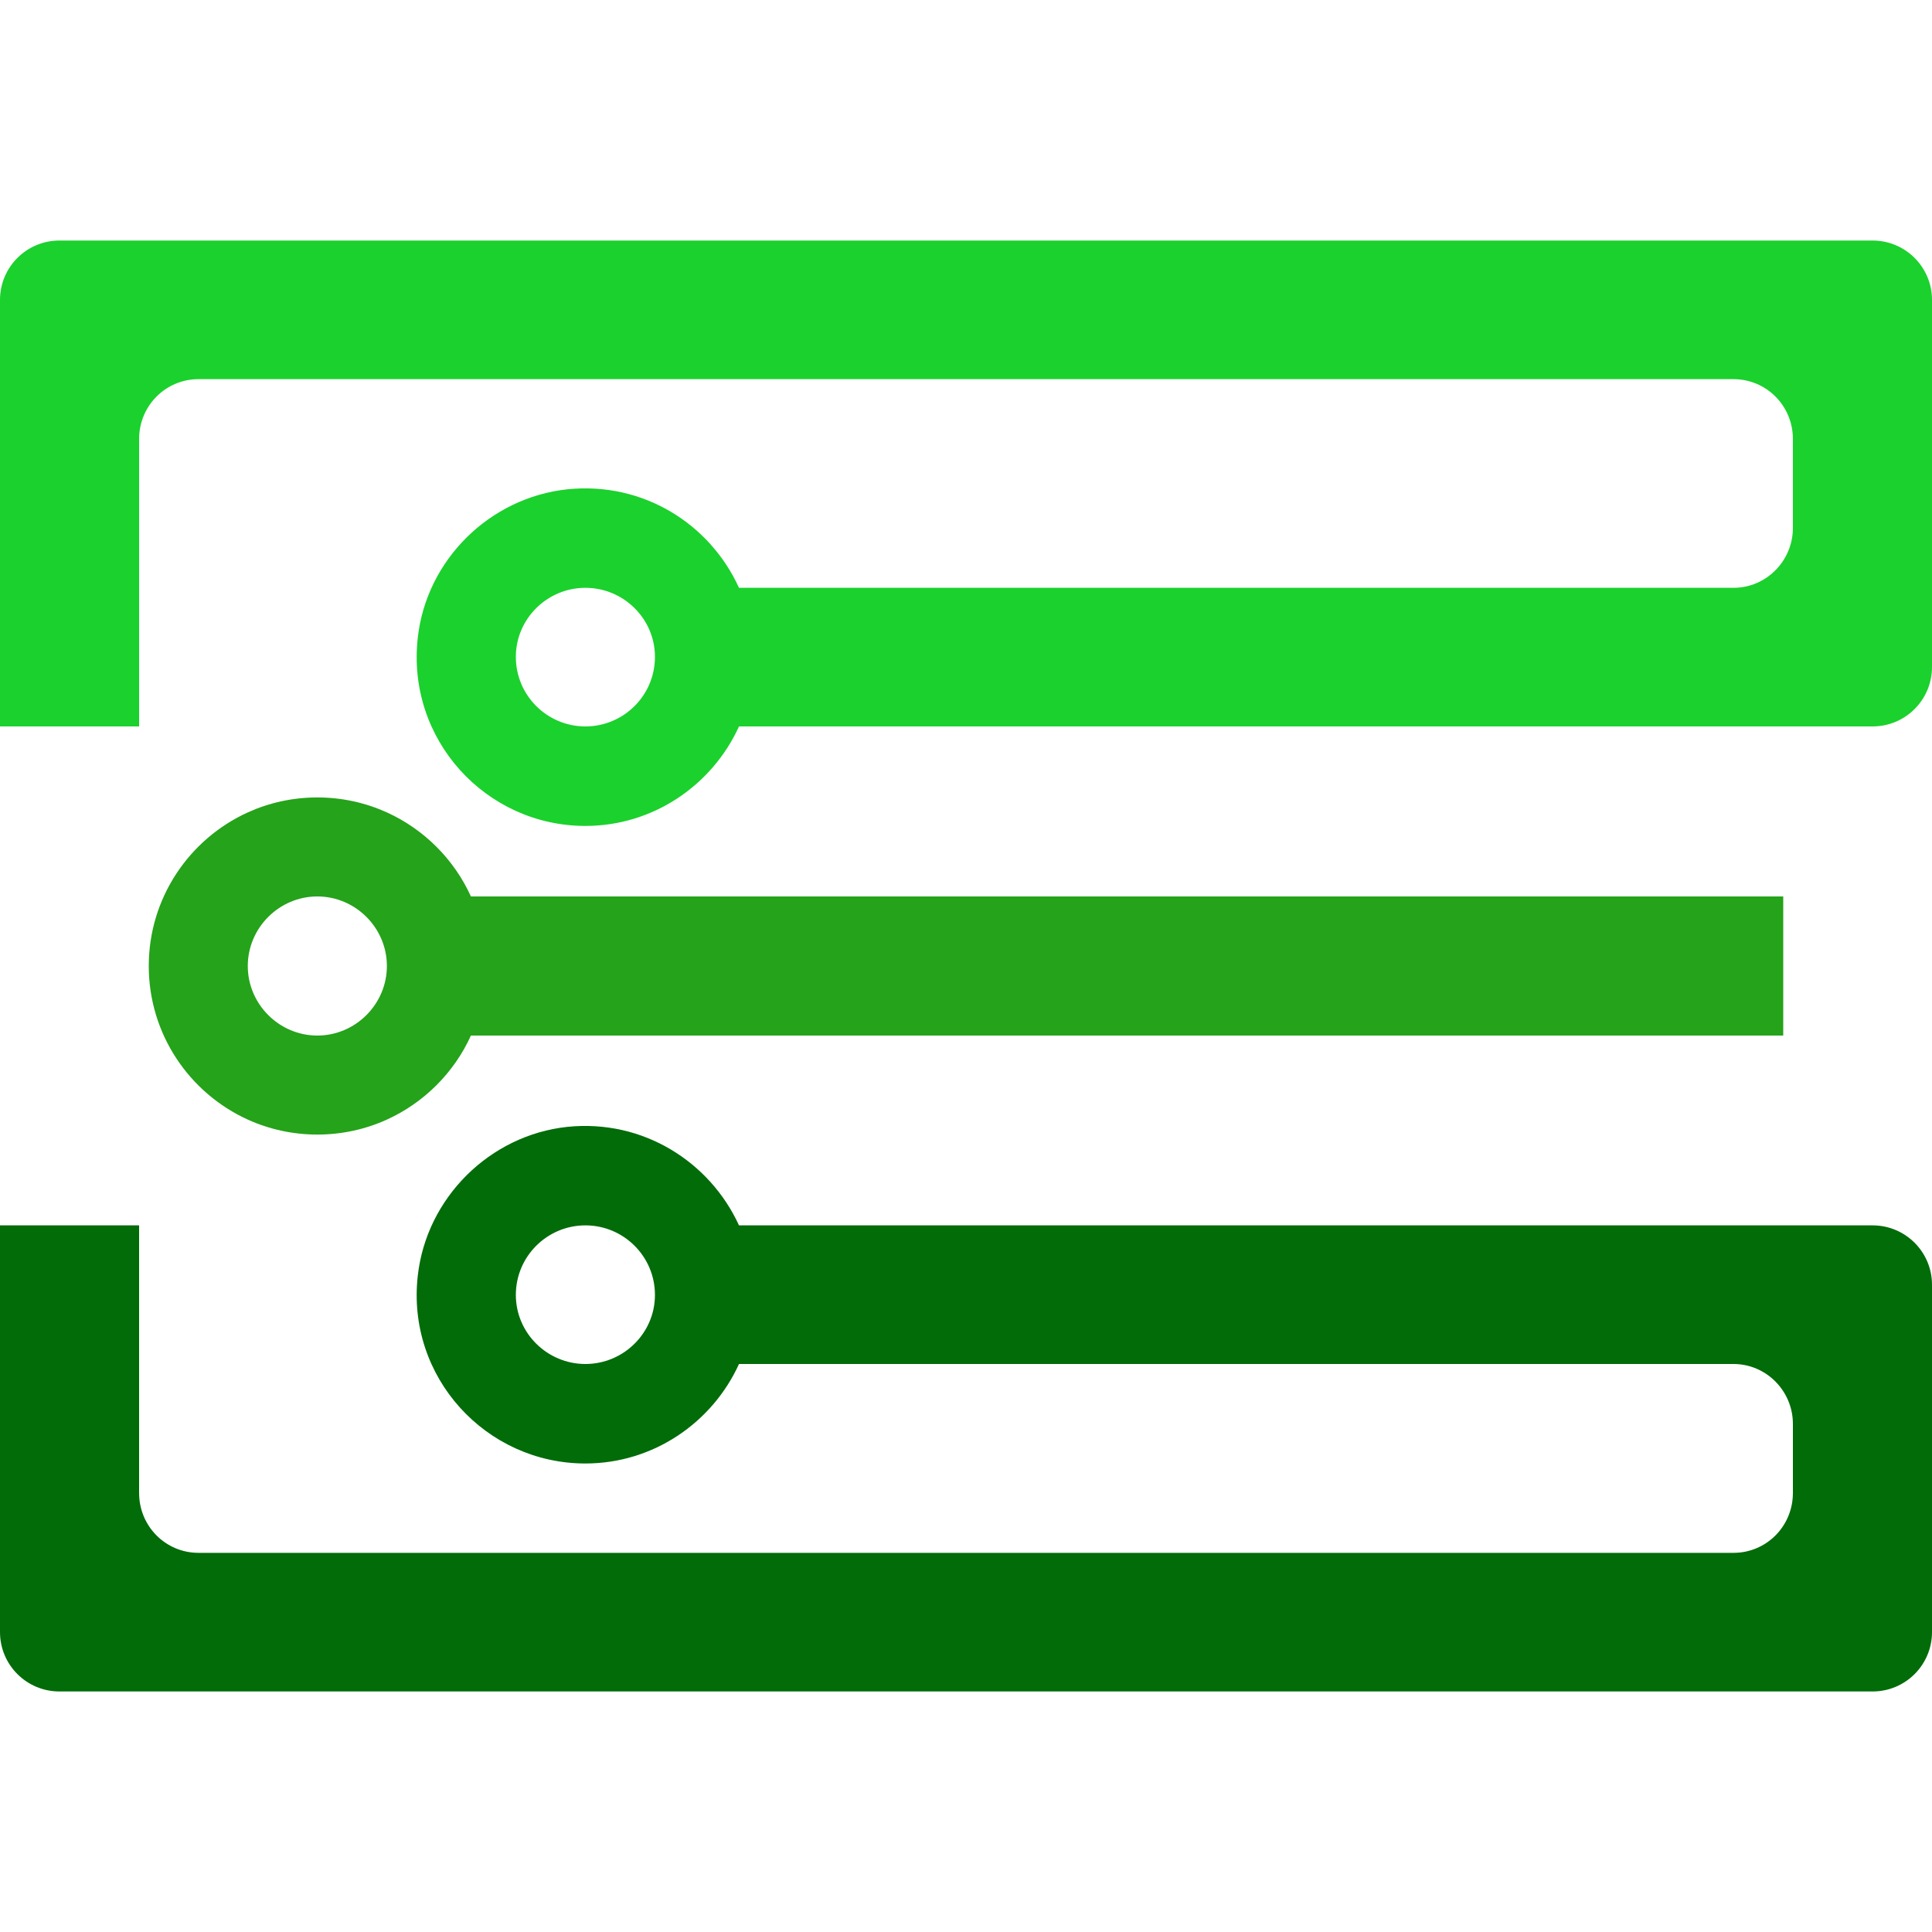
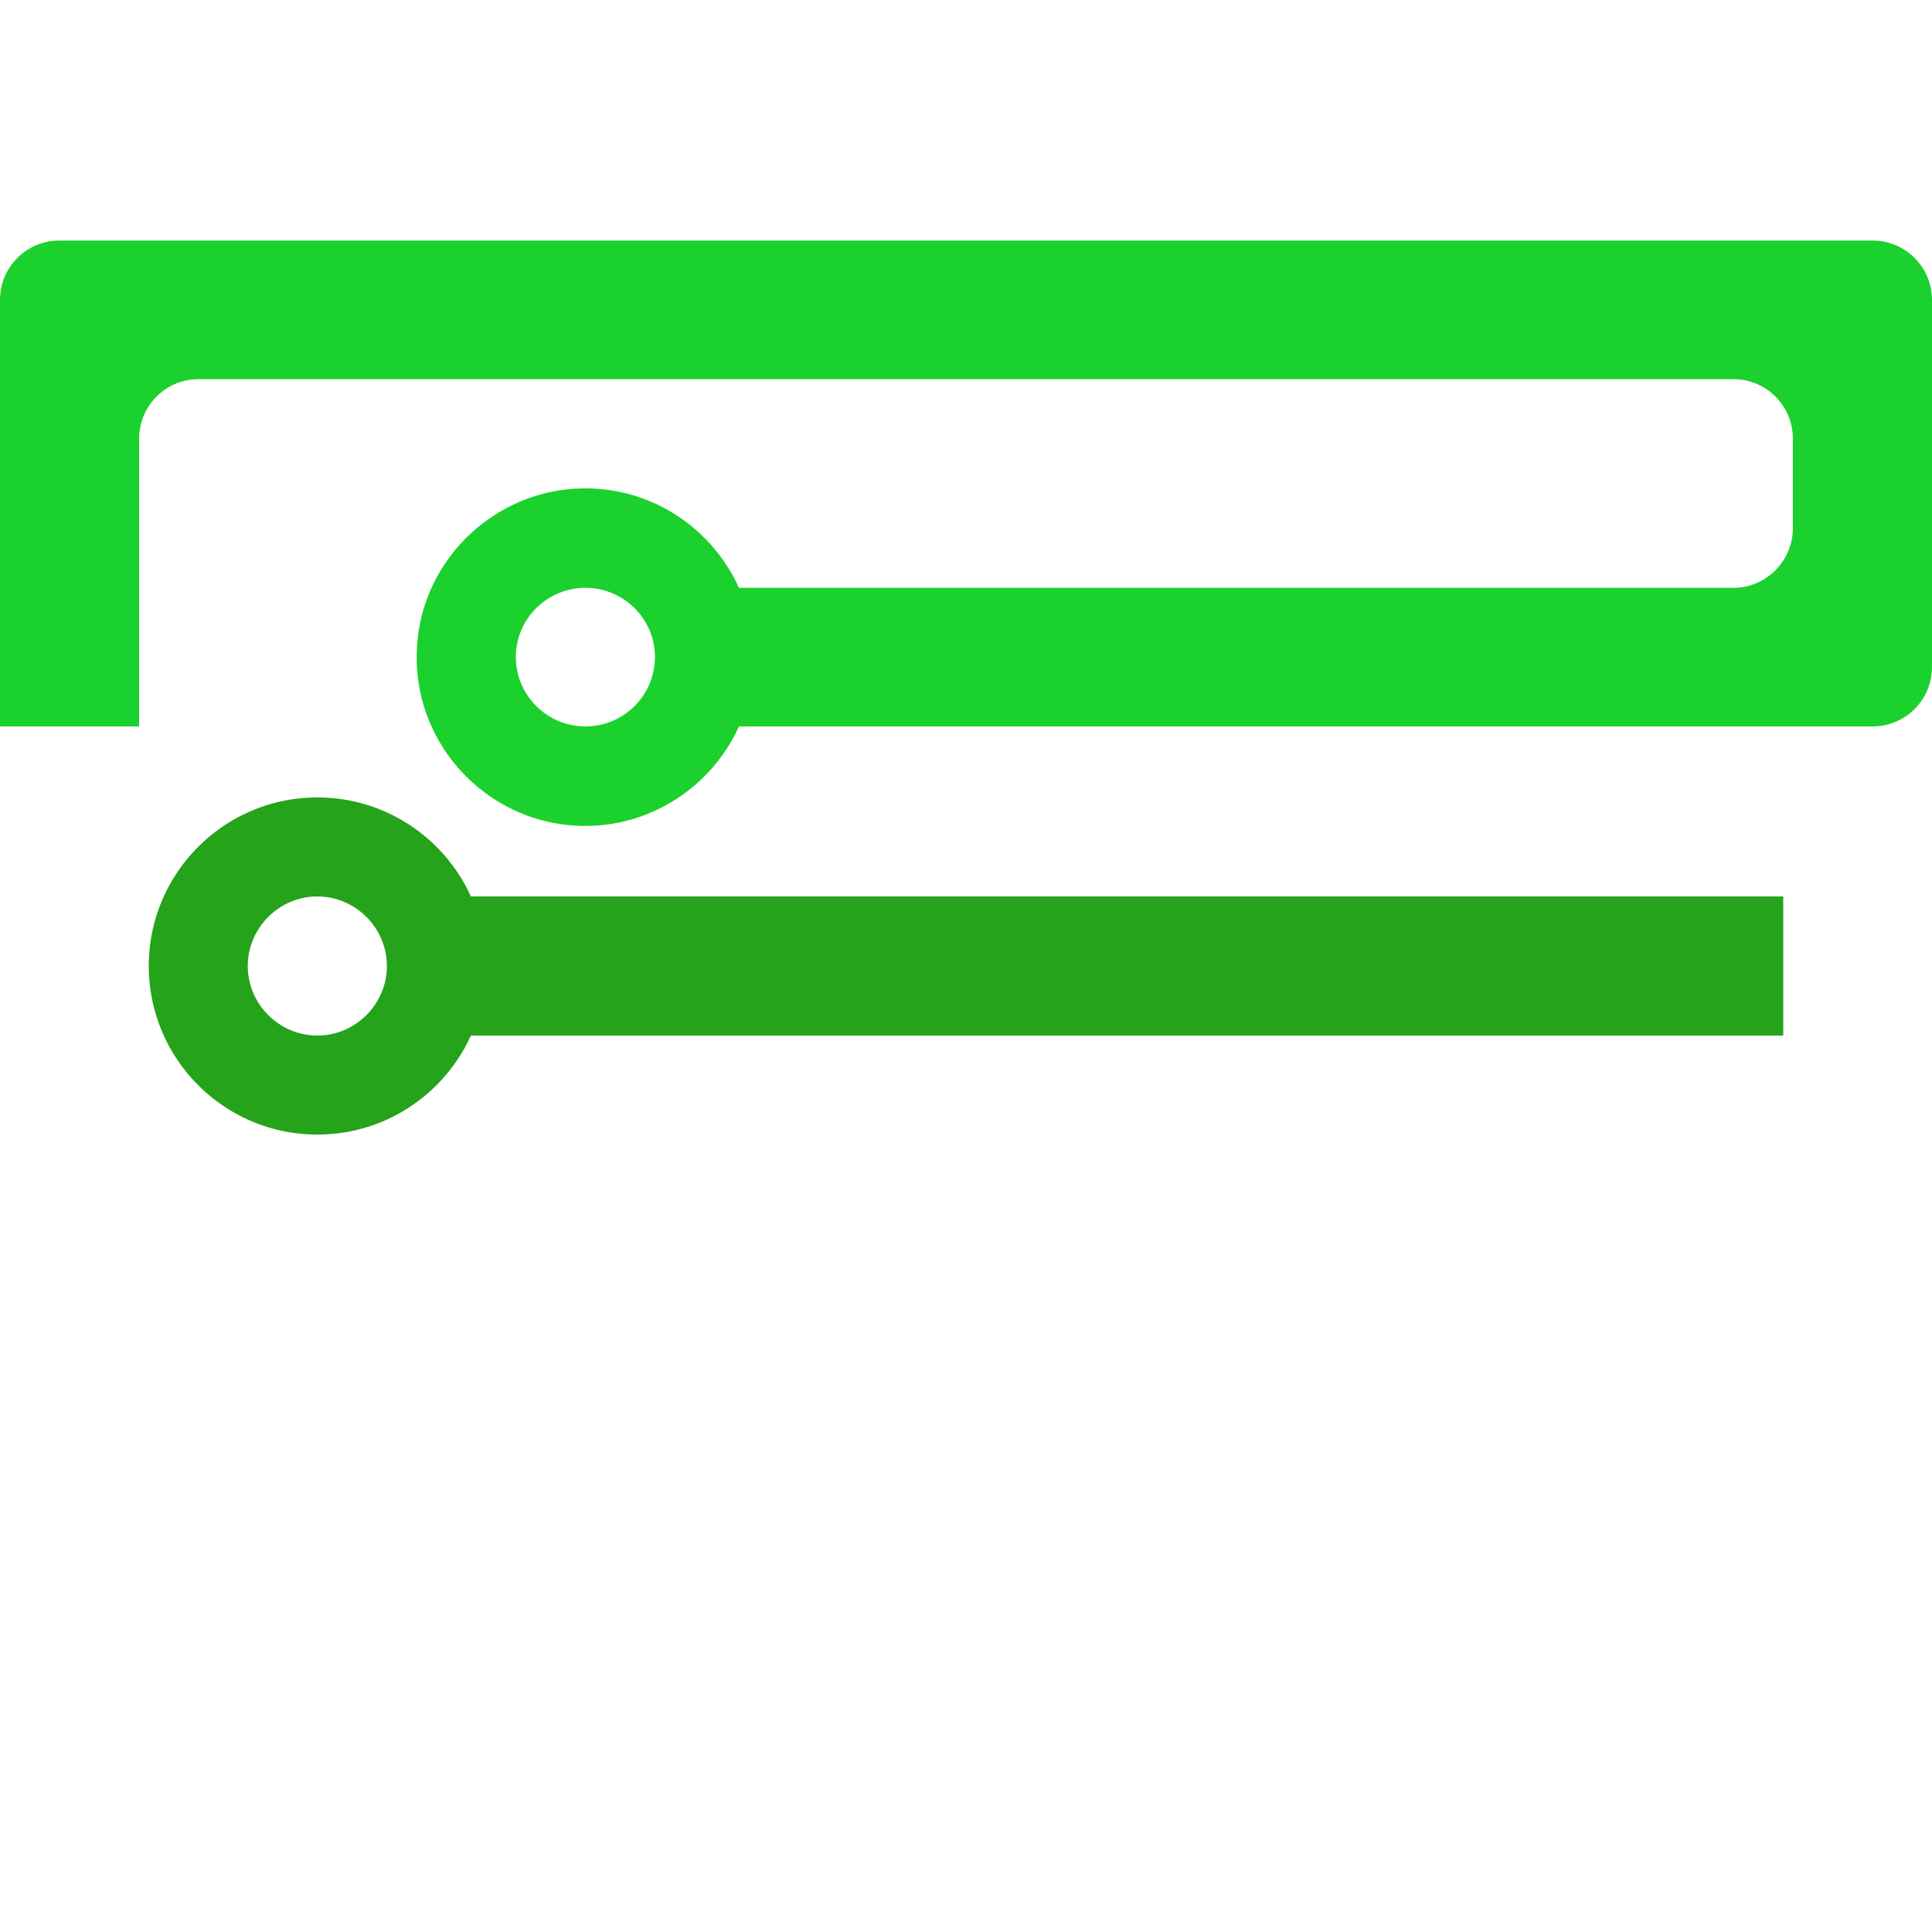
<svg xmlns="http://www.w3.org/2000/svg" xml:space="preserve" width="40mm" height="40mm" style="shape-rendering:geometricPrecision; text-rendering:geometricPrecision; image-rendering:optimizeQuality; fill-rule:evenodd; clip-rule:evenodd" viewBox="0 0 4000 4000">
  <defs>
    <style type="text/css">  .fil0 {fill:none} .fil1 {fill:#026C09;fill-rule:nonzero} .fil2 {fill:#1BD12D;fill-rule:nonzero} .fil3 {fill:#25A31A;fill-rule:nonzero}  </style>
  </defs>
  <g id="Слой_x0020_1">
    <rect class="fil0" width="4000" height="4000" />
    <g id="_1342624453664">
-       <path class="fil1" d="M1212 2824c-79,0 -144,-64 -144,-143 0,-80 65,-144 144,-144 79,0 144,64 144,144 0,79 -65,143 -144,143zm2665 -287l-2347 0c-60,-131 -198,-220 -355,-204 -161,17 -292,147 -310,308 -24,210 141,389 347,389 141,0 263,-85 318,-206l2059 0c68,0 123,56 123,124l0 143c0,69 -55,124 -123,124l-3178 0c-68,0 -123,-55 -123,-124l0 -554 -288 0 0 842c0,68 55,123 123,123l3754 0c68,0 123,-55 123,-123l0 -719c0,-68 -55,-123 -123,-123z" />
-       <path class="fil2" d="M1212 1504c-79,0 -144,-64 -144,-144 0,-79 65,-143 144,-143 79,0 144,64 144,143 0,80 -65,144 -144,144zm2665 -1006l-3754 0c-68,0 -123,55 -123,123l0 883 288 0 0 -595c0,-69 55,-124 123,-124l3178 0c68,0 123,55 123,124l0 184c0,68 -55,124 -123,124l-2059 0c-60,-132 -198,-220 -355,-204 -161,17 -292,146 -310,307 -24,211 141,390 347,390 141,0 263,-85 318,-206l2347 0c68,0 123,-55 123,-123l0 -760c0,-68 -55,-123 -123,-123z" />
+       <path class="fil2" d="M1212 1504c-79,0 -144,-64 -144,-144 0,-79 65,-143 144,-143 79,0 144,64 144,143 0,80 -65,144 -144,144m2665 -1006l-3754 0c-68,0 -123,55 -123,123l0 883 288 0 0 -595c0,-69 55,-124 123,-124l3178 0c68,0 123,55 123,124l0 184c0,68 -55,124 -123,124l-2059 0c-60,-132 -198,-220 -355,-204 -161,17 -292,146 -310,307 -24,211 141,390 347,390 141,0 263,-85 318,-206l2347 0c68,0 123,-55 123,-123l0 -760c0,-68 -55,-123 -123,-123z" />
      <path class="fil3" d="M657 1856c79,0 144,65 144,144 0,79 -65,144 -144,144 -79,0 -144,-65 -144,-144 0,-79 65,-144 144,-144zm0 493c51,0 100,-11 144,-31 77,-35 139,-97 174,-174l2717 0 0 -288 -2717 0c-35,-77 -97,-139 -174,-174 -44,-20 -93,-31 -144,-31 -51,0 -100,11 -144,31 -121,55 -205,177 -205,318 0,141 84,263 205,318 44,20 93,31 144,31z" />
    </g>
  </g>
</svg>